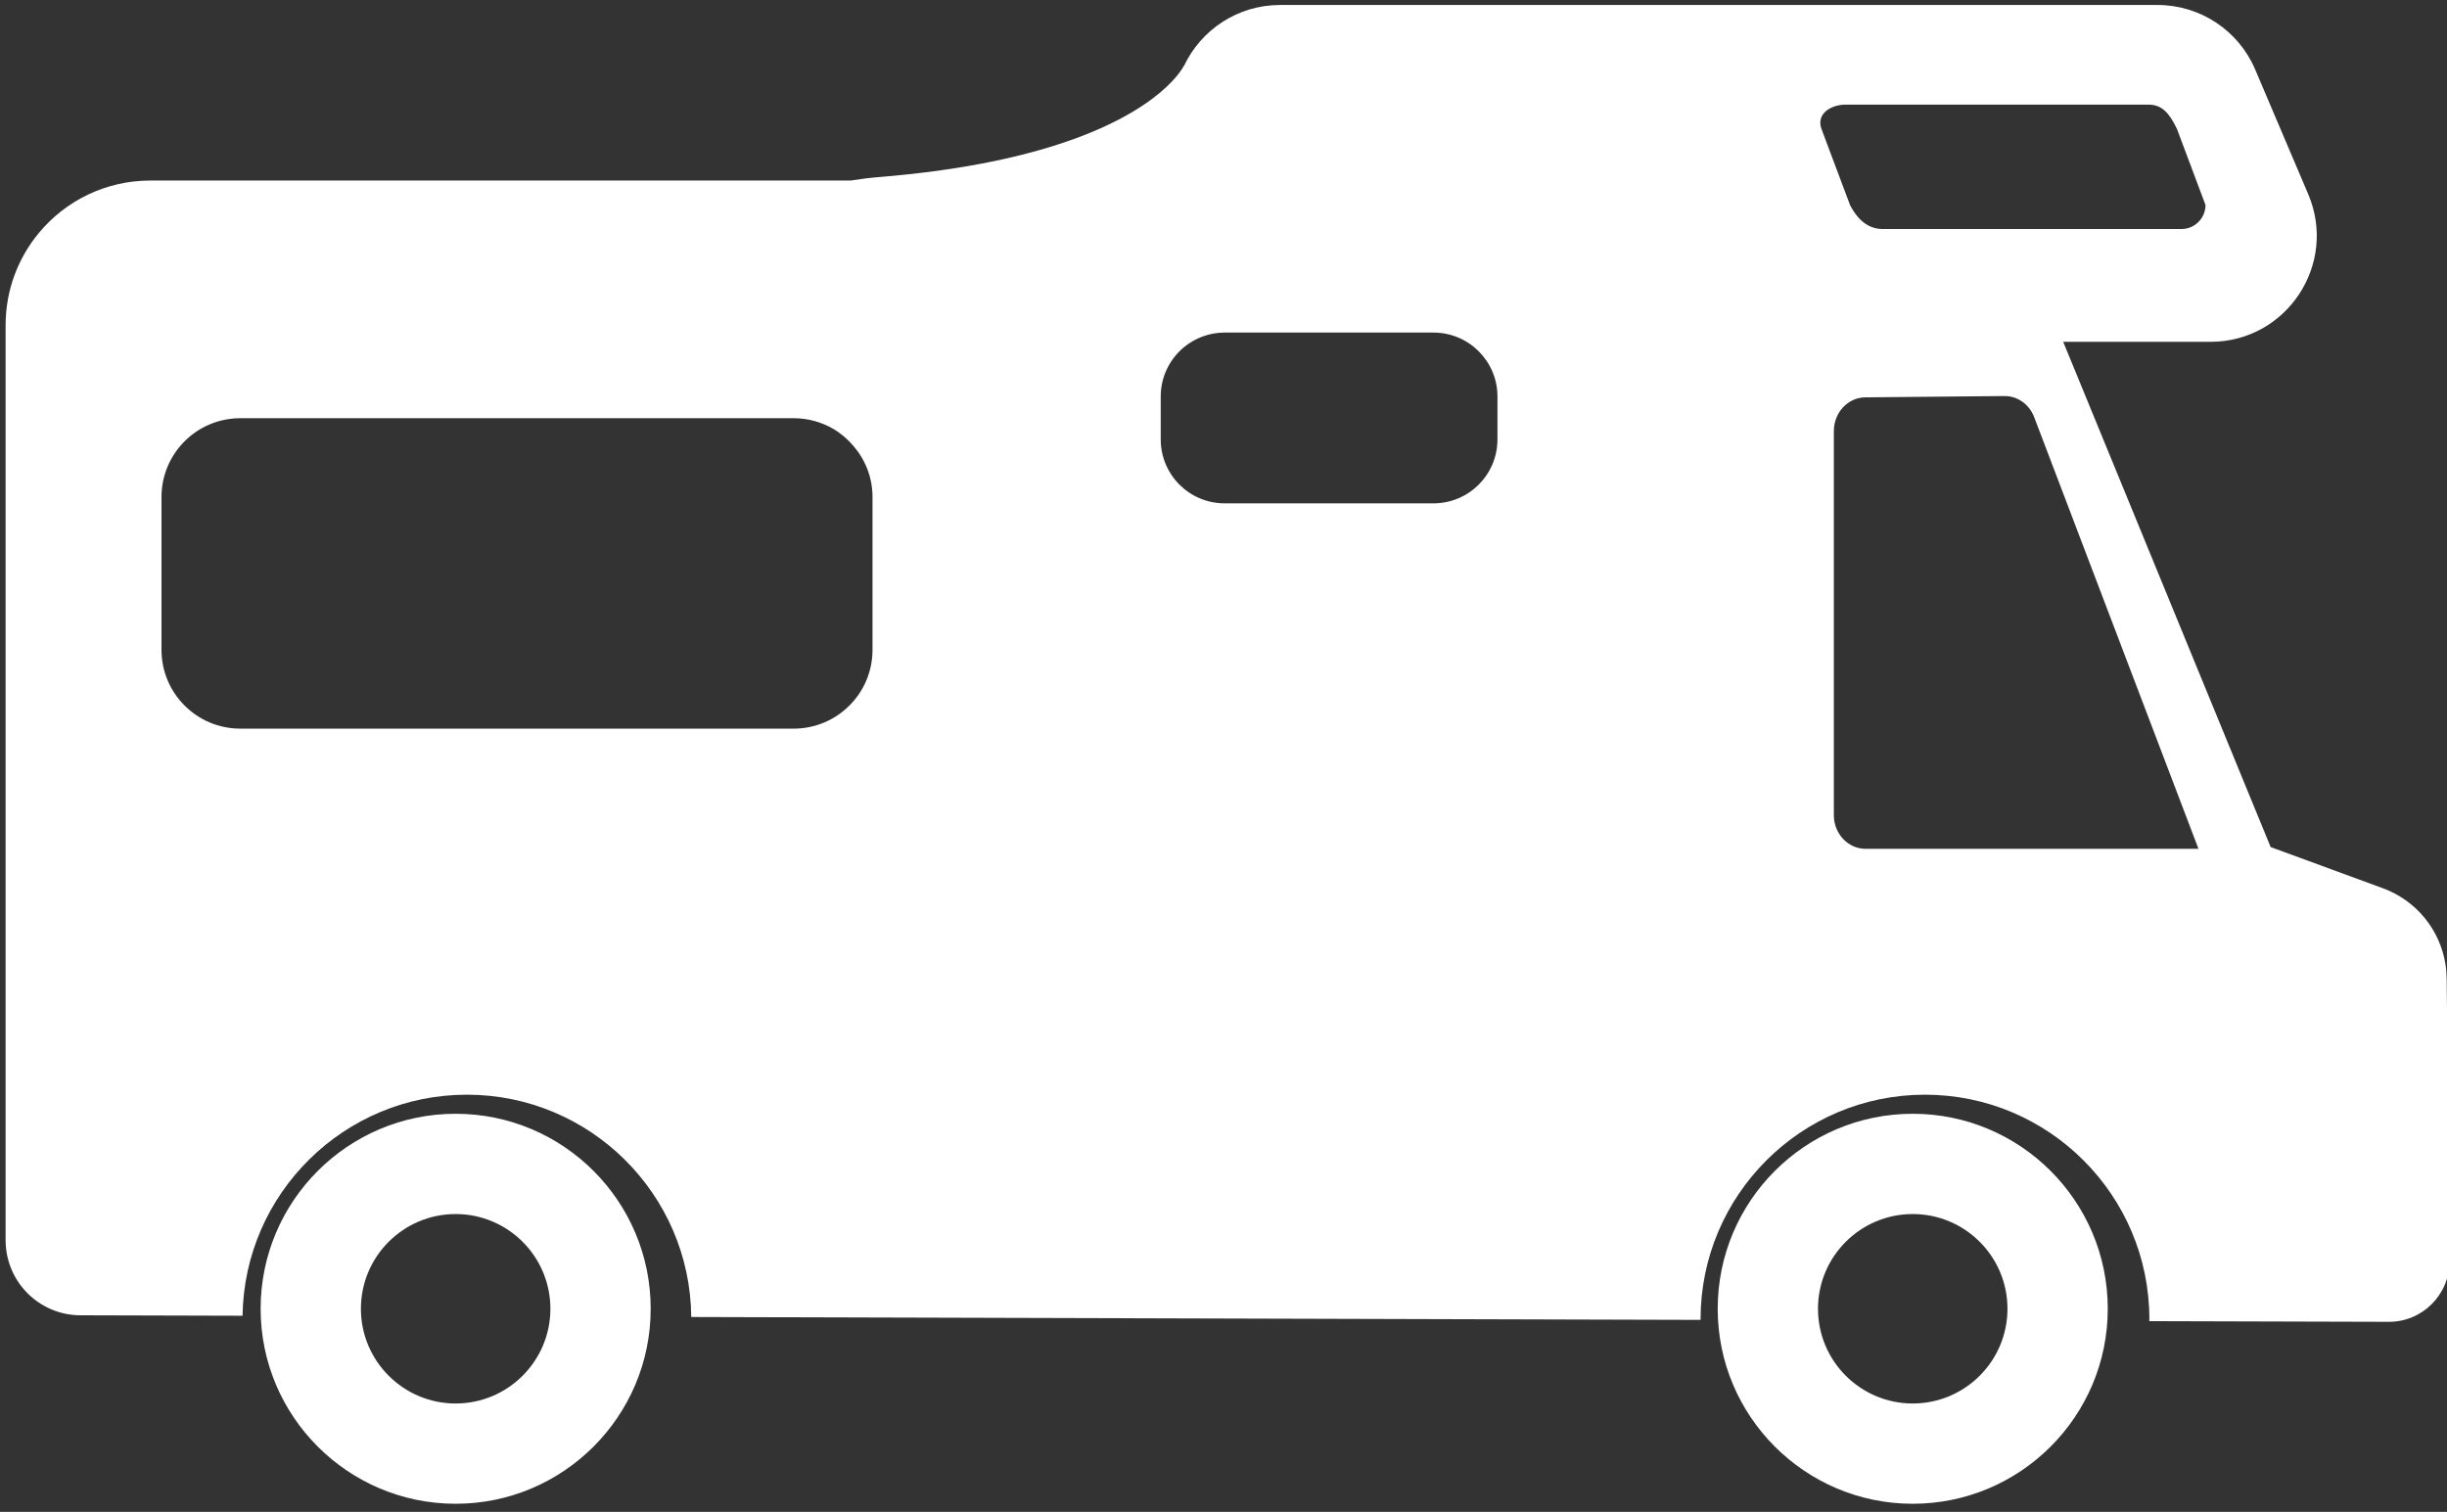
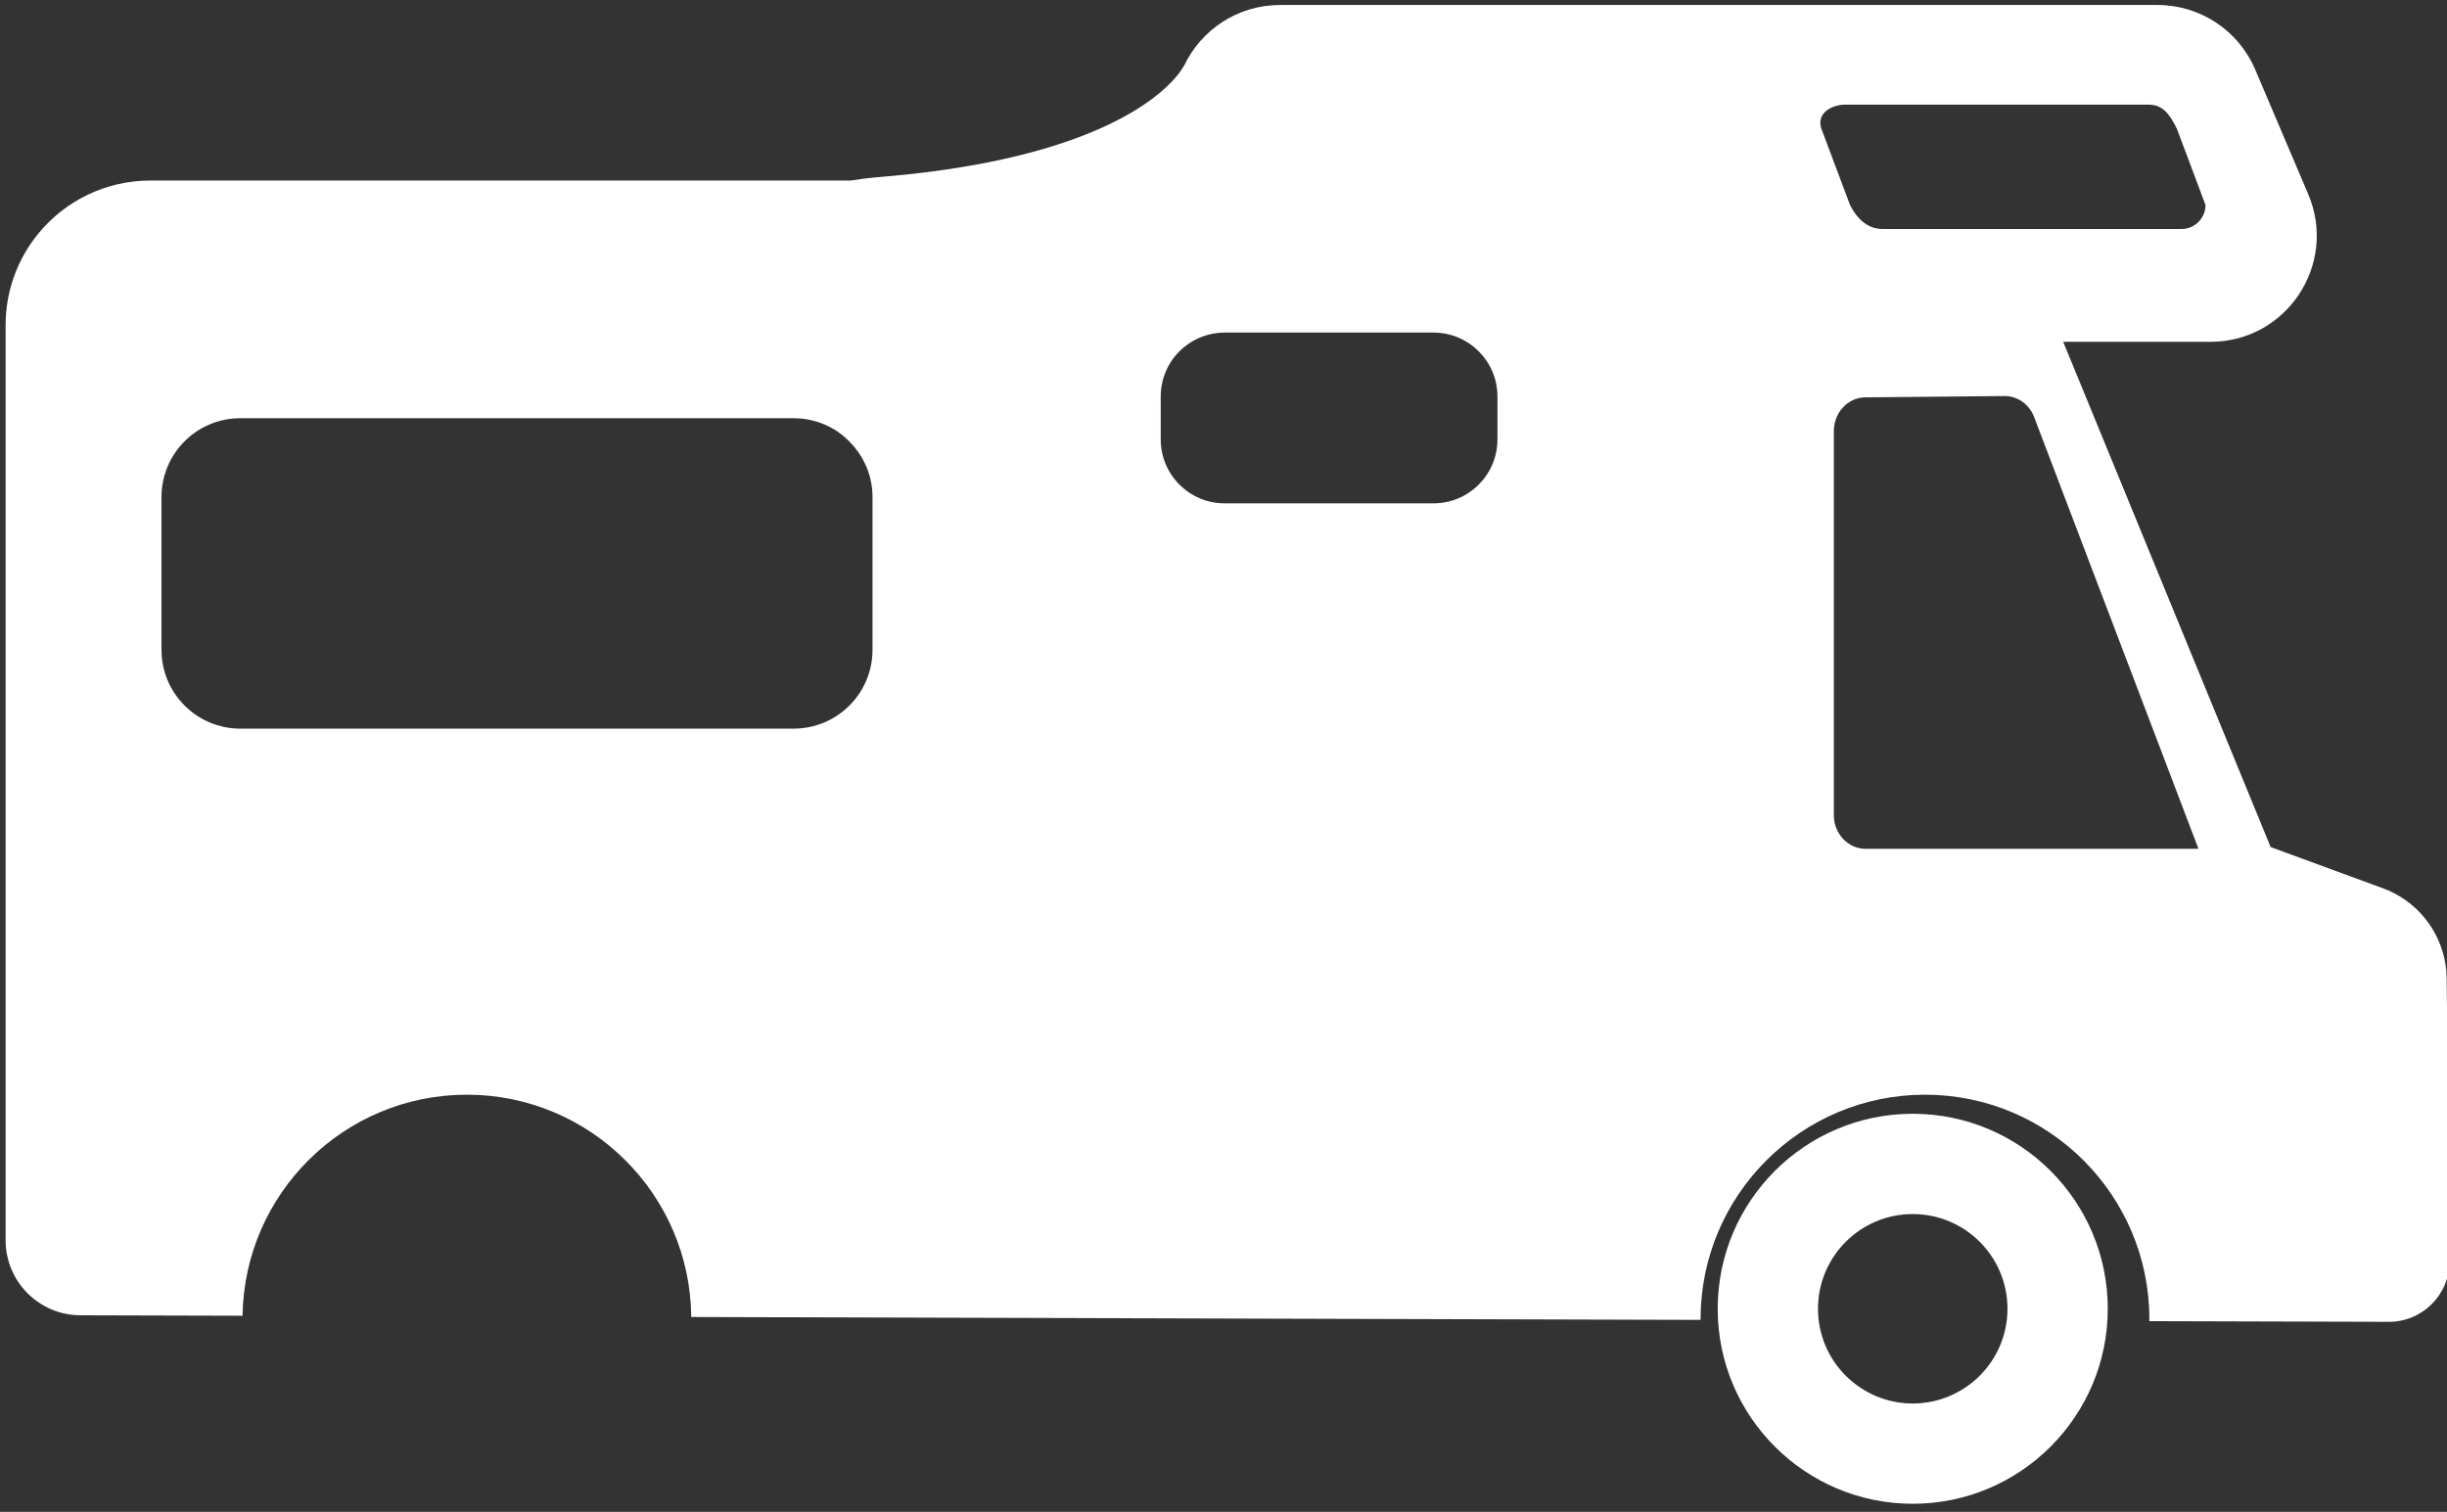
<svg xmlns="http://www.w3.org/2000/svg" width="100%" height="100%" viewBox="0 0 903 558" version="1.1" xml:space="preserve" style="fill-rule:evenodd;clip-rule:evenodd;stroke-linejoin:round;stroke-miterlimit:2;">
  <rect x="0" y="0" width="903" height="558" fill="#333333" stroke="none" />
  <g transform="matrix(4.167,0,0,4.167,-442.033,-639.64)">
    <g>
      <g transform="matrix(0.399,0,0,0.399,-431.783,-298.463)">
        <path d="M1725.47,1425.74L1501.45,1425.1C1501.21,1397.82 1478.99,1375.75 1451.65,1375.75C1424.41,1375.75 1402.25,1397.67 1401.86,1424.82L1365.92,1424.72C1356.73,1424.72 1349.27,1417.26 1349.27,1408.05L1349.27,1204.94C1349.27,1197.14 1352.05,1189.99 1356.67,1184.43C1362.56,1177.34 1371.45,1172.82 1381.39,1172.82L1536.84,1172.82C1538.9,1172.49 1541.07,1172.21 1543.36,1172.03C1560.25,1170.64 1573.02,1167.97 1582.63,1164.88C1606.07,1157.37 1610.77,1147.37 1610.77,1147.37L1610.8,1147.41C1614.56,1139.4 1622.69,1133.85 1632.13,1133.85L1826.89,1133.85C1836.33,1133.85 1844.86,1139.48 1848.56,1148.16L1860.34,1175.85C1866.94,1191.38 1855.55,1208.62 1838.67,1208.62L1805.95,1208.62L1809.09,1216.25L1852,1320.78L1876.93,1329.93C1884.32,1332.64 1889.56,1339.13 1890.79,1346.73L1890.79,1346.74C1890.97,1347.83 1891.06,1348.94 1891.07,1350.05L1891.7,1412.64C1891.74,1420.16 1885.63,1426.25 1878.11,1426.17L1825.07,1426.02C1825.07,1425.87 1825.08,1425.71 1825.08,1425.56C1825.08,1398.07 1802.76,1375.75 1775.27,1375.75C1747.79,1375.75 1725.47,1398.07 1725.47,1425.56L1725.47,1425.74ZM1762.09,1321.17L1835.98,1321.17L1799.54,1225.41C1798.46,1222.49 1795.78,1220.59 1792.82,1220.66L1761.94,1220.95C1758.11,1221.03 1755.05,1224.37 1755.05,1228.44L1755.05,1313.86C1755.14,1317.92 1758.27,1321.17 1762.09,1321.17ZM1541.68,1277L1541.68,1243.08C1541.68,1238.72 1540.07,1234.77 1537.43,1231.71C1536.17,1230.23 1534.68,1228.95 1532.99,1227.96C1530.4,1226.45 1527.39,1225.58 1524.18,1225.58L1401.37,1225.58C1391.7,1225.58 1383.87,1233.41 1383.87,1243.08L1383.87,1277C1383.87,1286.66 1391.7,1294.49 1401.37,1294.49L1524.18,1294.49C1533.84,1294.49 1541.68,1286.66 1541.68,1277ZM1831.18,1161.3C1829.44,1157.72 1827.81,1155.97 1824.87,1155.97L1757.61,1155.97C1754.67,1155.97 1751.1,1157.8 1752.28,1161.3L1758.64,1178.25C1760.55,1181.93 1762.98,1183.58 1765.92,1183.58L1832.21,1183.58C1835.15,1183.58 1837.54,1181.19 1837.54,1178.25L1831.18,1161.3ZM1680.39,1230.28L1680.39,1220.77C1680.39,1212.93 1674.03,1206.57 1666.19,1206.57L1619.84,1206.57C1616.46,1206.57 1613.34,1207.76 1610.89,1209.75C1607.69,1212.35 1605.65,1216.32 1605.65,1220.77L1605.65,1230.28C1605.65,1238.12 1612,1244.48 1619.84,1244.48L1666.19,1244.48C1674.03,1244.48 1680.39,1238.12 1680.39,1230.28Z" style="fill:white;" />
      </g>
      <g transform="matrix(0.244,0,0,0.244,-254.23,-80.511)">
-         <path d="M1642.05,1363.37C1681.12,1363.37 1712.84,1395.08 1712.84,1434.15C1712.84,1473.22 1681.12,1504.94 1642.05,1504.94C1602.99,1504.94 1571.27,1473.22 1571.27,1434.15C1571.27,1395.08 1602.99,1363.37 1642.05,1363.37ZM1642.05,1399.77C1623.08,1399.77 1607.67,1415.17 1607.67,1434.15C1607.67,1453.13 1623.08,1468.54 1642.05,1468.54C1661.03,1468.54 1676.44,1453.13 1676.44,1434.15C1676.44,1415.17 1661.03,1399.77 1642.05,1399.77Z" style="fill:white;" />
-       </g>
+         </g>
      <g transform="matrix(0.244,0,0,0.244,-125.193,-80.511)">
        <path d="M1642.05,1363.37C1681.12,1363.37 1712.84,1395.08 1712.84,1434.15C1712.84,1473.22 1681.12,1504.94 1642.05,1504.94C1602.99,1504.94 1571.27,1473.22 1571.27,1434.15C1571.27,1395.08 1602.99,1363.37 1642.05,1363.37ZM1642.05,1399.77C1623.08,1399.77 1607.67,1415.17 1607.67,1434.15C1607.67,1453.13 1623.08,1468.54 1642.05,1468.54C1661.03,1468.54 1676.44,1453.13 1676.44,1434.15C1676.44,1415.17 1661.03,1399.77 1642.05,1399.77Z" style="fill:white;" />
      </g>
    </g>
  </g>
</svg>